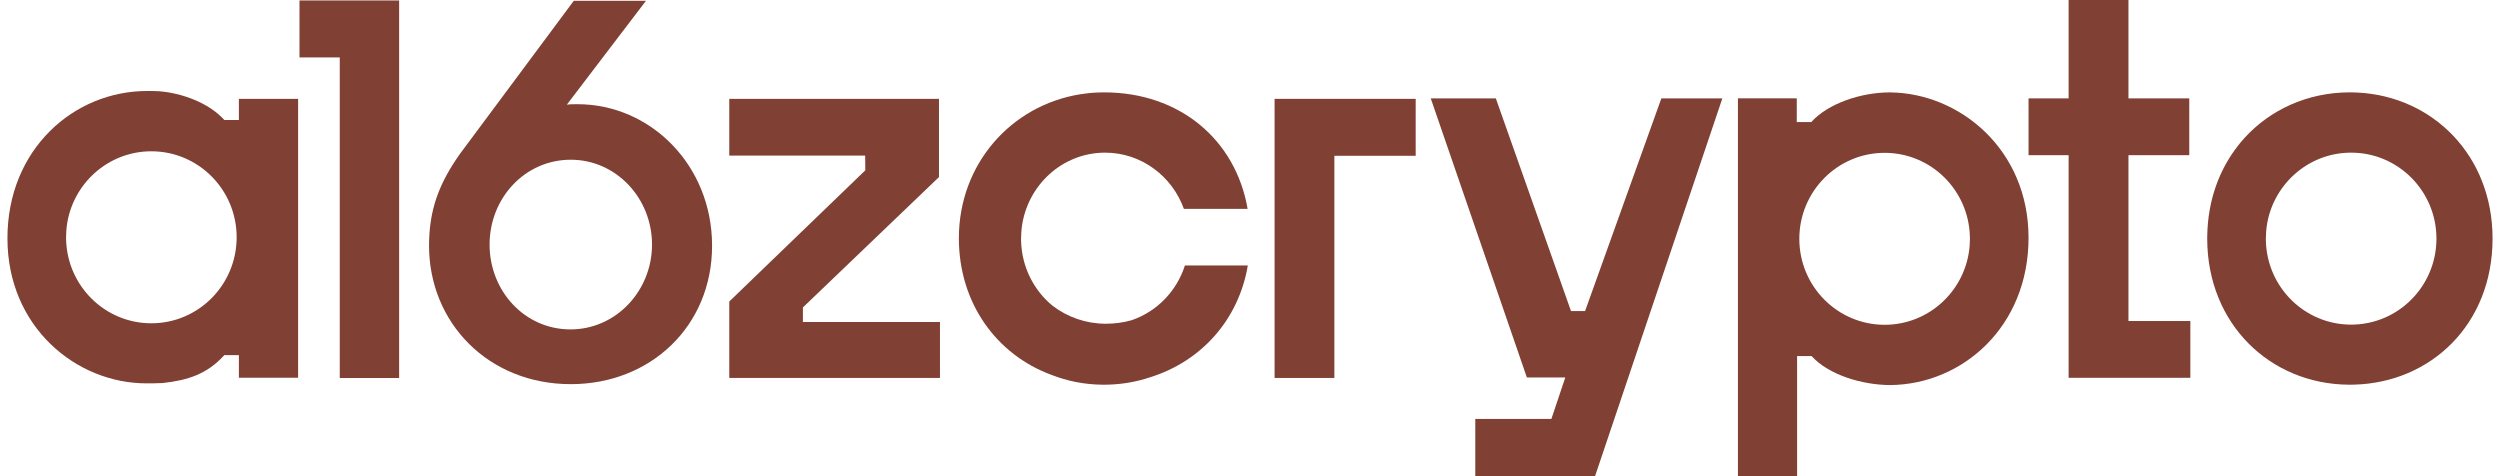
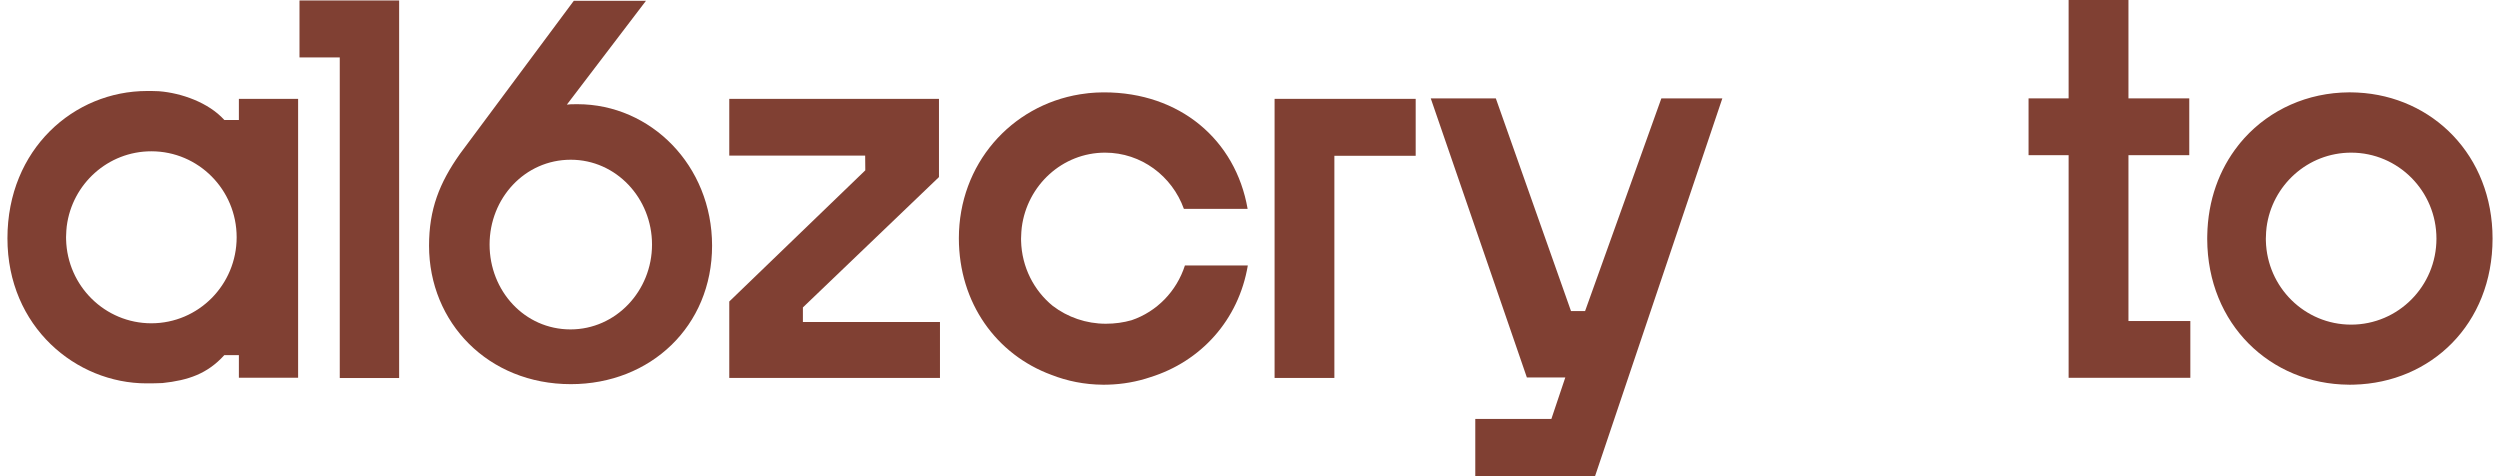
<svg xmlns="http://www.w3.org/2000/svg" width="168" height="32" viewBox="0 0 168 32" fill="none">
  <path d="M22.832 3.859H20.126V0.031H26.822V25.403H22.832V3.859Z" fill="#804033" />
  <path d="M49.007 20.261L58.148 11.446L58.139 10.455H49.007V6.642H63.099V11.899L53.955 20.659V21.638H63.166V25.398H49.007V20.261Z" fill="#804033" />
  <path d="M38.808 7.002C38.403 7.002 38.287 7.006 38.093 7.031L43.409 0.054H38.559L30.915 10.332C29.52 12.302 28.832 14.071 28.832 16.511C28.832 21.687 32.814 25.815 38.359 25.815C43.72 25.815 47.852 21.913 47.852 16.511C47.852 11.108 43.722 7.002 38.808 7.002ZM38.337 22.136C35.248 22.136 32.9 19.548 32.9 16.434C32.9 13.32 35.266 10.734 38.355 10.734C41.408 10.734 43.816 13.32 43.816 16.434C43.816 19.548 41.391 22.136 38.337 22.136Z" fill="#804033" />
  <path d="M147.191 21.573V25.388H139.011V10.428H136.319V6.611H139.011V0H143.032V6.611H147.119V10.428H143.032V21.573H147.191Z" fill="#804033" />
  <path d="M158.426 6.22C158.348 6.215 158.269 6.212 158.189 6.212C158.134 6.21 158.08 6.21 158.026 6.208C157.988 6.206 157.951 6.206 157.913 6.206H157.855C155.064 6.222 152.558 7.364 150.816 9.287C150.727 9.385 150.638 9.487 150.554 9.589C150.506 9.649 150.457 9.708 150.41 9.77C149.14 11.379 148.368 13.452 148.328 15.827C148.325 15.894 148.325 15.96 148.325 16.029V16.067C148.344 21.803 152.582 25.809 157.827 25.851C157.855 25.853 157.885 25.853 157.913 25.853C157.982 25.853 158.053 25.853 158.123 25.849C158.146 25.851 158.167 25.849 158.189 25.848C163.356 25.714 167.5 21.796 167.5 16.029C167.5 10.446 163.481 6.471 158.426 6.22ZM157.996 21.815C154.88 21.815 152.346 19.309 152.267 16.185C152.265 16.136 152.265 16.085 152.265 16.035C152.265 15.886 152.271 15.737 152.283 15.591C152.29 15.493 152.298 15.396 152.311 15.3C152.312 15.294 152.312 15.289 152.312 15.284C152.678 12.448 155.084 10.258 157.996 10.258C161.163 10.258 163.729 12.845 163.729 16.036C163.729 19.227 161.163 21.815 157.996 21.815Z" fill="#804033" />
-   <path d="M85.652 6.643H95.134V10.469H89.67V25.398H85.652L85.652 6.643Z" fill="#804033" />
+   <path d="M85.652 6.643H95.134V10.469H89.67V25.398H85.652L85.652 6.643" fill="#804033" />
  <path d="M115.741 6.612L107.186 32H99.139V28.151H104.253L105.188 25.367H102.606L96.147 6.612H100.52L105.572 20.905H106.517L111.643 6.612H115.741Z" fill="#804033" />
  <path d="M16.053 6.645V8.067C16.051 8.065 16.048 8.062 16.046 8.062H15.075C14.008 6.881 12.171 6.249 10.699 6.132C10.685 6.132 10.669 6.129 10.654 6.129C10.389 6.117 10.13 6.115 9.883 6.115C4.973 6.115 0.5 10.016 0.5 16.015C0.5 21.976 5.123 25.762 9.843 25.762C10.223 25.762 10.576 25.757 10.908 25.741H10.918C12.648 25.557 13.934 25.123 15.075 23.863H16.051V23.868C16.051 23.865 16.053 23.865 16.053 23.865V25.385H20.033V6.645H16.053ZM10.17 21.725C7.054 21.725 4.52 19.217 4.442 16.094C4.439 16.044 4.439 15.993 4.439 15.943C4.439 15.795 4.446 15.645 4.458 15.5C4.465 15.402 4.472 15.306 4.484 15.209C4.487 15.204 4.487 15.199 4.487 15.192C4.852 12.357 7.258 10.167 10.17 10.167C13.338 10.167 15.903 12.753 15.903 15.943C15.903 19.136 13.338 21.725 10.17 21.725Z" fill="#804033" />
-   <path d="M127.006 6.209H126.982C125.06 6.213 122.853 6.946 121.719 8.201H120.743V6.607H116.788V32H120.765V23.928H121.74C122.872 25.181 125.108 25.868 127.025 25.877C131.897 25.829 136.318 21.94 136.318 15.977C136.318 10.053 131.7 6.251 127.006 6.209ZM132.362 16.493C132.355 16.59 132.345 16.688 132.334 16.784C132.331 16.791 132.331 16.796 132.331 16.8C131.966 19.637 129.559 21.826 126.648 21.826C123.482 21.826 120.914 19.239 120.914 16.049C120.914 12.859 123.482 10.27 126.648 10.27C129.764 10.27 132.298 12.775 132.376 15.898C132.379 15.948 132.379 15.999 132.379 16.049C132.379 16.199 132.374 16.347 132.362 16.493Z" fill="#804033" />
  <path d="M83.853 17.841C83.233 21.511 80.699 24.289 77.305 25.346C76.408 25.649 75.449 25.823 74.453 25.849C74.429 25.849 74.408 25.852 74.386 25.849C74.317 25.854 74.246 25.854 74.18 25.854C74.151 25.854 74.123 25.854 74.094 25.852C72.882 25.842 71.724 25.61 70.661 25.193C66.973 23.838 64.436 20.373 64.436 16.009C64.436 11.034 67.931 7.092 72.573 6.338L72.623 6.331C72.735 6.312 72.849 6.297 72.96 6.285C73.024 6.276 73.086 6.269 73.147 6.261C73.23 6.252 73.311 6.247 73.394 6.24C73.482 6.233 73.567 6.226 73.658 6.221C73.738 6.216 73.821 6.216 73.904 6.214C73.978 6.211 74.049 6.207 74.123 6.207H74.196C79.279 6.207 83.034 9.387 83.84 14.035H79.557C78.764 11.831 76.693 10.258 74.26 10.258C71.394 10.258 69.023 12.449 68.662 15.283C68.662 15.29 68.662 15.295 68.66 15.3C68.648 15.398 68.641 15.493 68.634 15.591C68.622 15.737 68.615 15.887 68.615 16.035C68.615 16.085 68.615 16.135 68.617 16.185C68.662 17.956 69.483 19.528 70.746 20.557C71.747 21.32 72.996 21.755 74.308 21.755C74.92 21.755 75.501 21.674 76.045 21.518C77.737 20.943 79.07 19.574 79.626 17.841H83.853Z" fill="#804033" />
</svg>